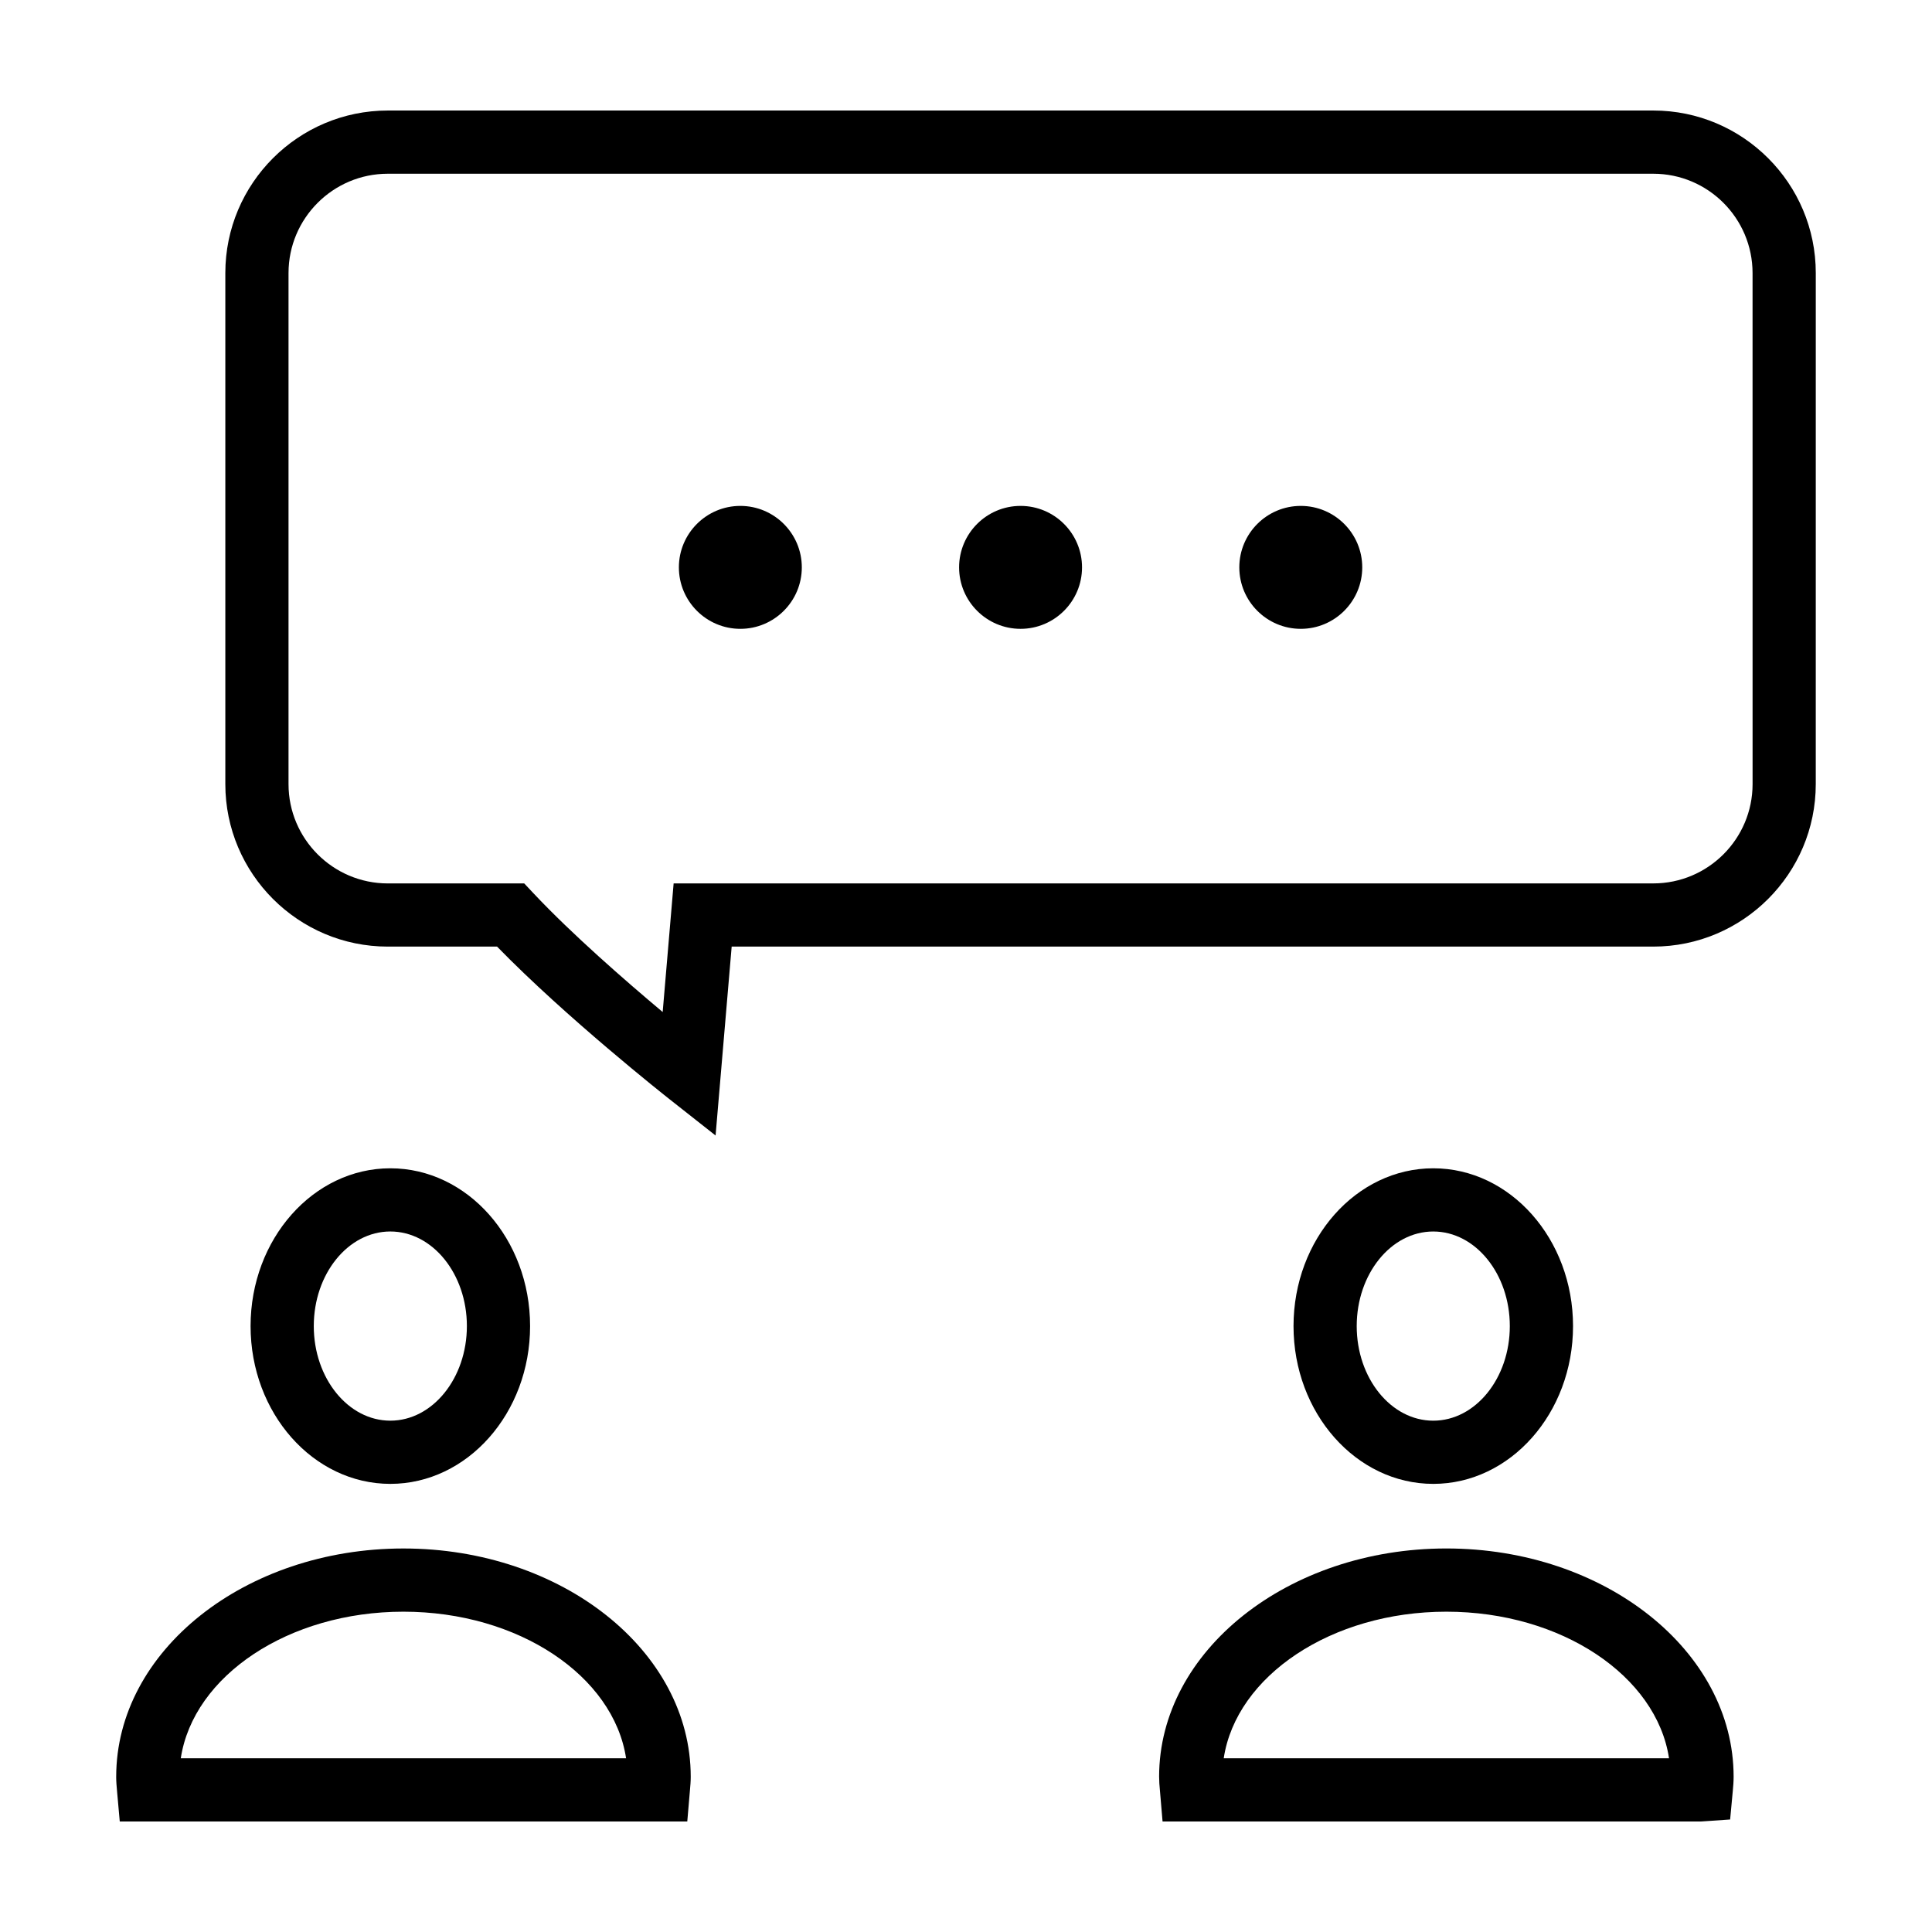
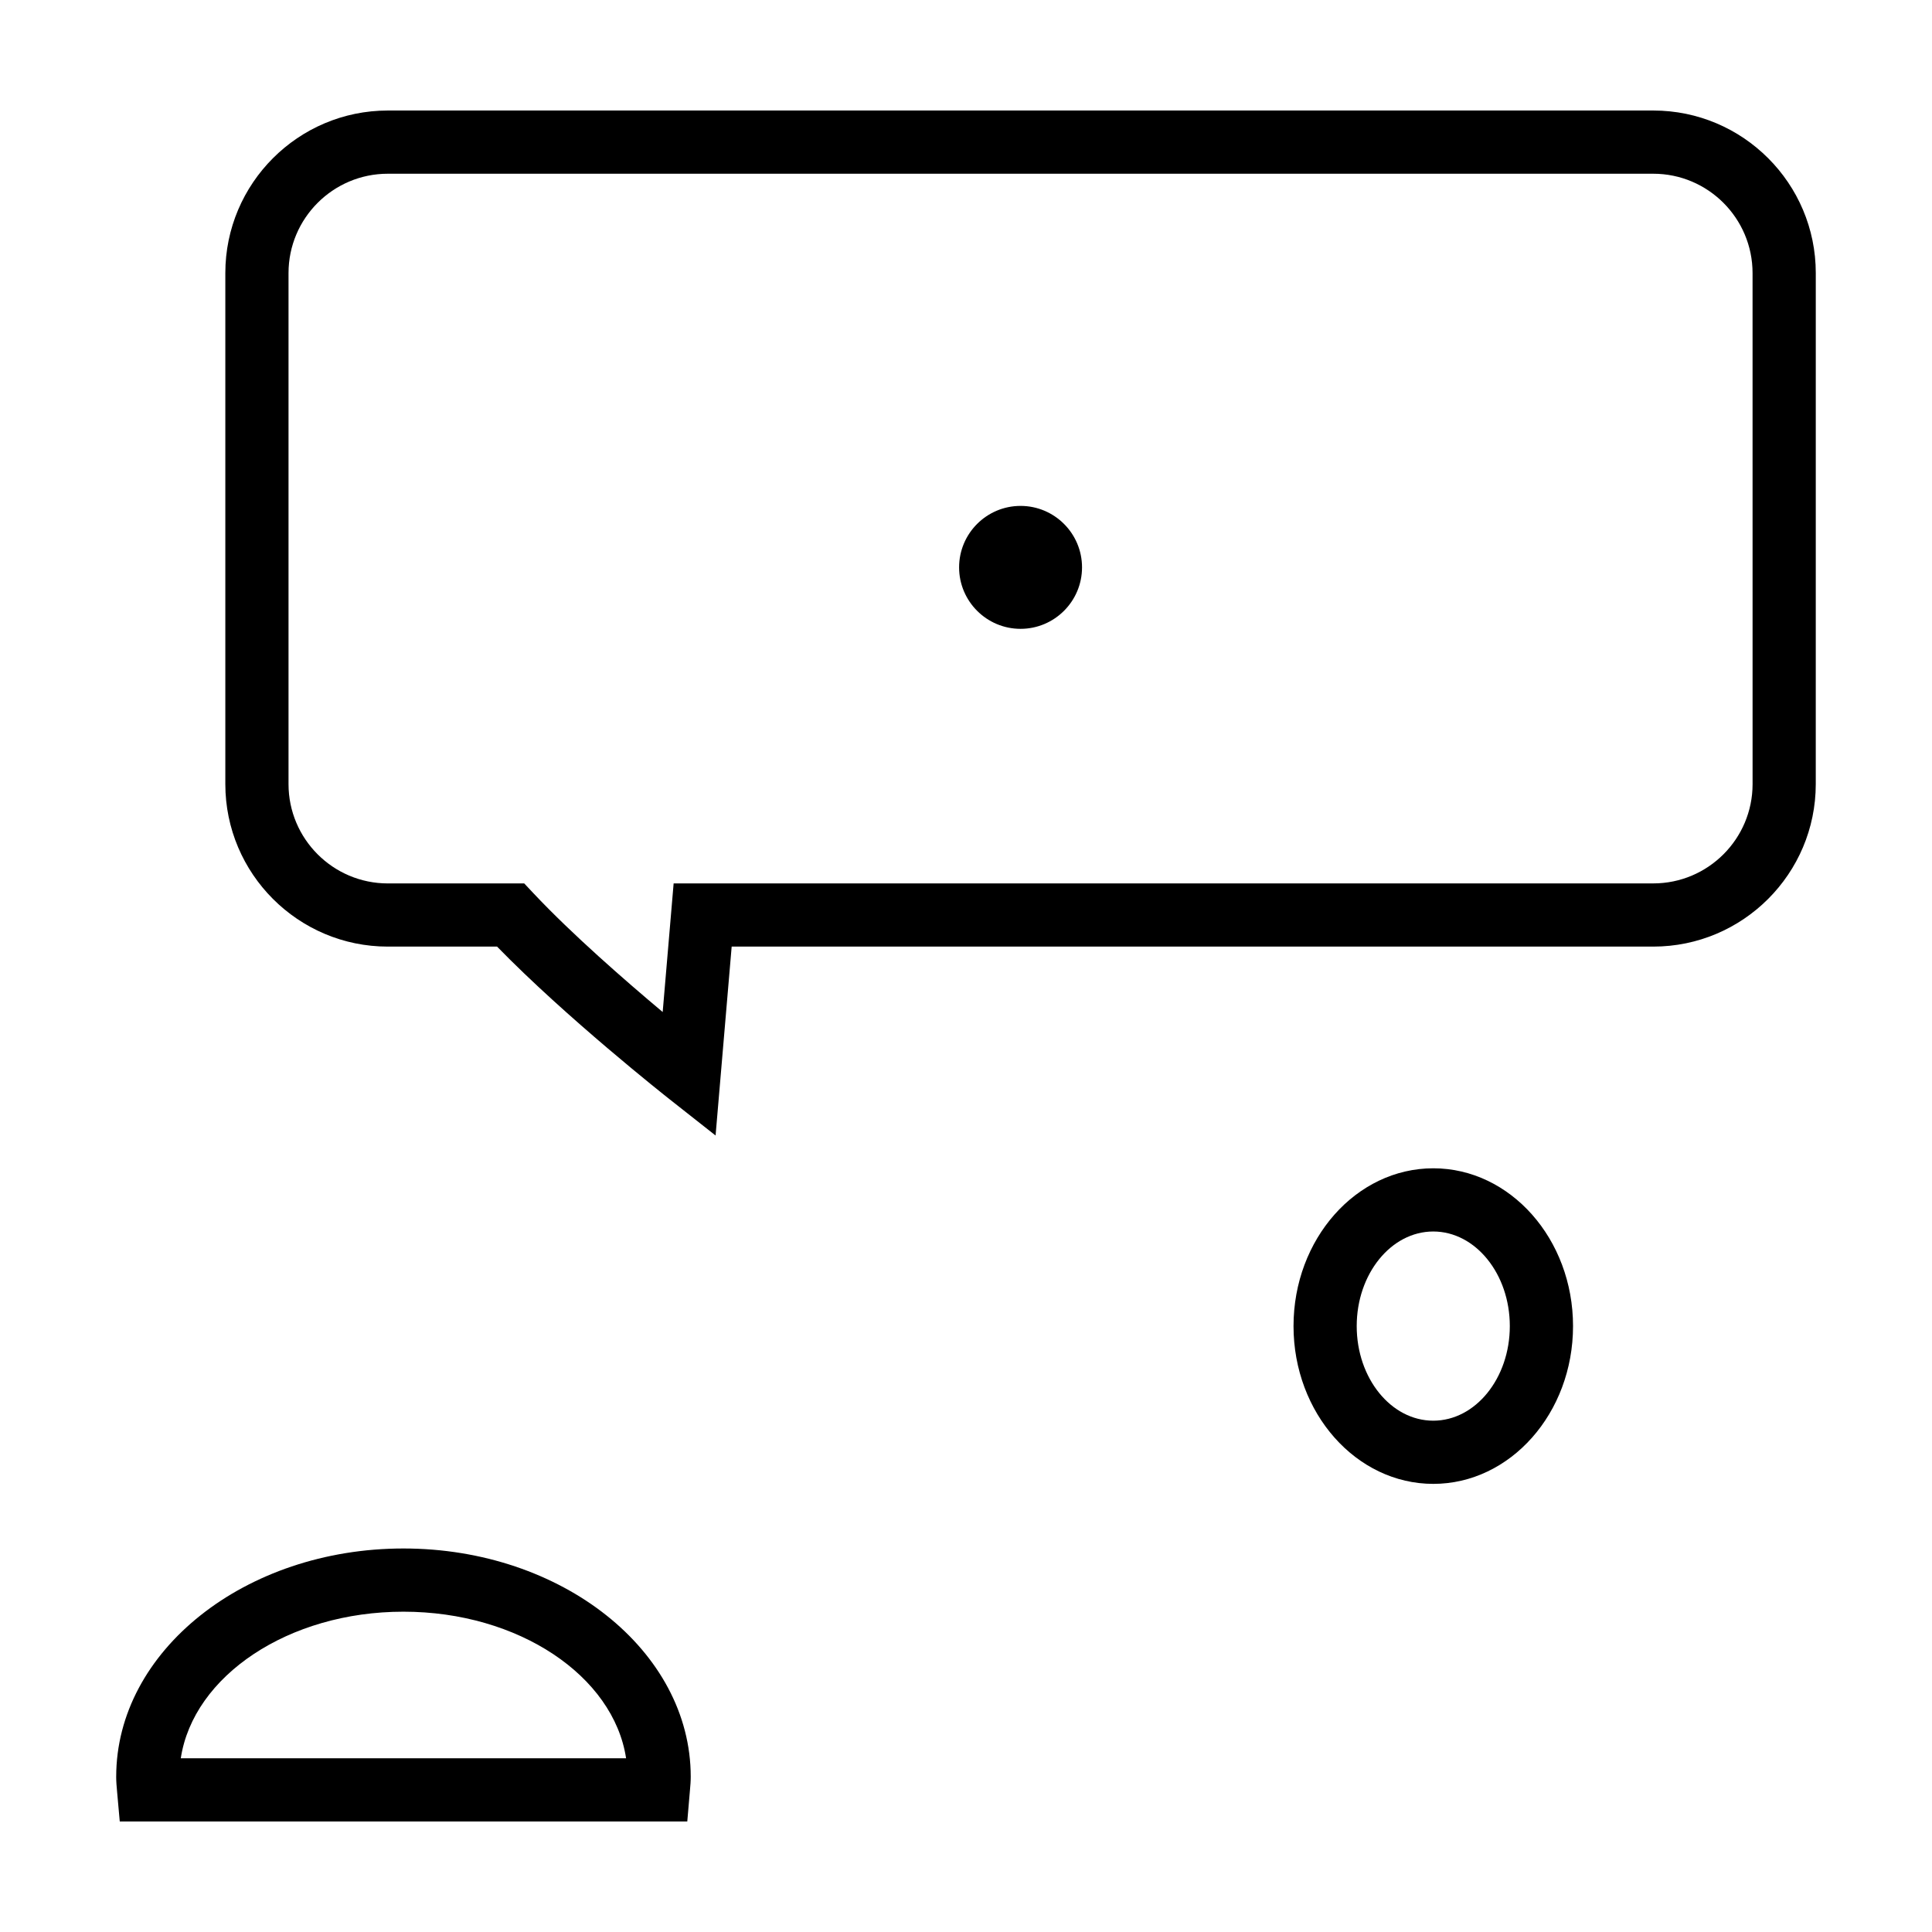
<svg xmlns="http://www.w3.org/2000/svg" fill="#000000" width="800px" height="800px" version="1.1" viewBox="144 144 512 512">
  <g>
    <path d="m582.14 173.29h-335.36c-23.75 0-43.066 19.32-43.066 43.074v135.43c0 23.75 19.32 43.066 43.066 43.066h28.949c18.277 18.777 44.547 39.527 45.699 40.441l12.207 9.621 4.266-50.062h244.23c23.75 0 43.066-19.32 43.066-43.066l0.004-135.43c0.004-23.754-19.316-43.074-43.062-43.074zm26.312 178.51c0 14.508-11.805 26.312-26.312 26.312l-259.62 0.004-2.902 34.078c-9.961-8.352-24.027-20.609-34.215-31.441l-2.481-2.637h-36.148c-14.508 0-26.312-11.805-26.312-26.312v-135.44c0-14.516 11.805-26.324 26.312-26.324h335.36c14.508 0 26.312 11.805 26.312 26.324z" />
-     <path d="m340.2 278.07c-8.984 0-16.289 7.305-16.289 16.289s7.305 16.289 16.289 16.289c8.984 0 16.289-7.305 16.289-16.289s-7.309-16.289-16.289-16.289z" />
    <path d="m414.46 278.07c-8.984 0-16.289 7.305-16.289 16.289s7.305 16.289 16.289 16.289 16.289-7.305 16.289-16.289-7.305-16.289-16.289-16.289z" />
-     <path d="m488.72 278.07c-8.984 0-16.289 7.305-16.289 16.289s7.305 16.289 16.289 16.289 16.289-7.305 16.289-16.289-7.305-16.289-16.289-16.289z" />
    <path d="m174.79 614.86c0 1.254 0.105 2.488 0.262 4.223l0.684 7.625h150.4l0.711-8.316c0.109-1.176 0.203-2.344 0.203-3.531 0-33.355-34.152-60.496-76.129-60.496-41.984 0-76.129 27.141-76.129 60.496zm76.121-43.746c30.496 0 55.691 17.02 59.008 38.844h-118.01c3.316-21.824 28.516-38.844 59-38.844z" />
-     <path d="m247.44 453.61c-20.418 0-37.035 18.758-37.035 41.82 0 23.055 16.617 41.812 37.035 41.812 20.43 0 37.039-18.758 37.039-41.812 0-23.062-16.617-41.82-37.039-41.82zm0 66.883c-11.184 0-20.285-11.246-20.285-25.066 0-13.824 9.098-25.07 20.285-25.07 11.191 0 20.289 11.246 20.289 25.07-0.004 13.82-9.102 25.066-20.289 25.066z" />
-     <path d="m451.18 614.86c0 1.188 0.09 2.363 0.203 3.531l0.707 8.316h142.73l7.684-0.523 0.707-7.609c0.117-1.234 0.215-2.465 0.215-3.719 0-33.355-34.148-60.496-76.125-60.496-41.977 0.004-76.125 27.145-76.125 60.5zm76.129-43.746c30.484 0 55.688 17.02 59 38.844h-118.01c3.316-21.824 28.516-38.844 59.008-38.844z" />
    <path d="m560.87 495.43c0-23.059-16.617-41.82-37.035-41.82-20.43 0-37.039 18.758-37.039 41.82 0 23.055 16.617 41.812 37.039 41.812 20.418 0.004 37.035-18.758 37.035-41.812zm-57.328 0c0-13.824 9.098-25.07 20.289-25.07 11.184 0 20.285 11.246 20.285 25.07 0 13.82-9.098 25.066-20.285 25.066-11.191 0-20.289-11.246-20.289-25.066z" />
  </g>
</svg>